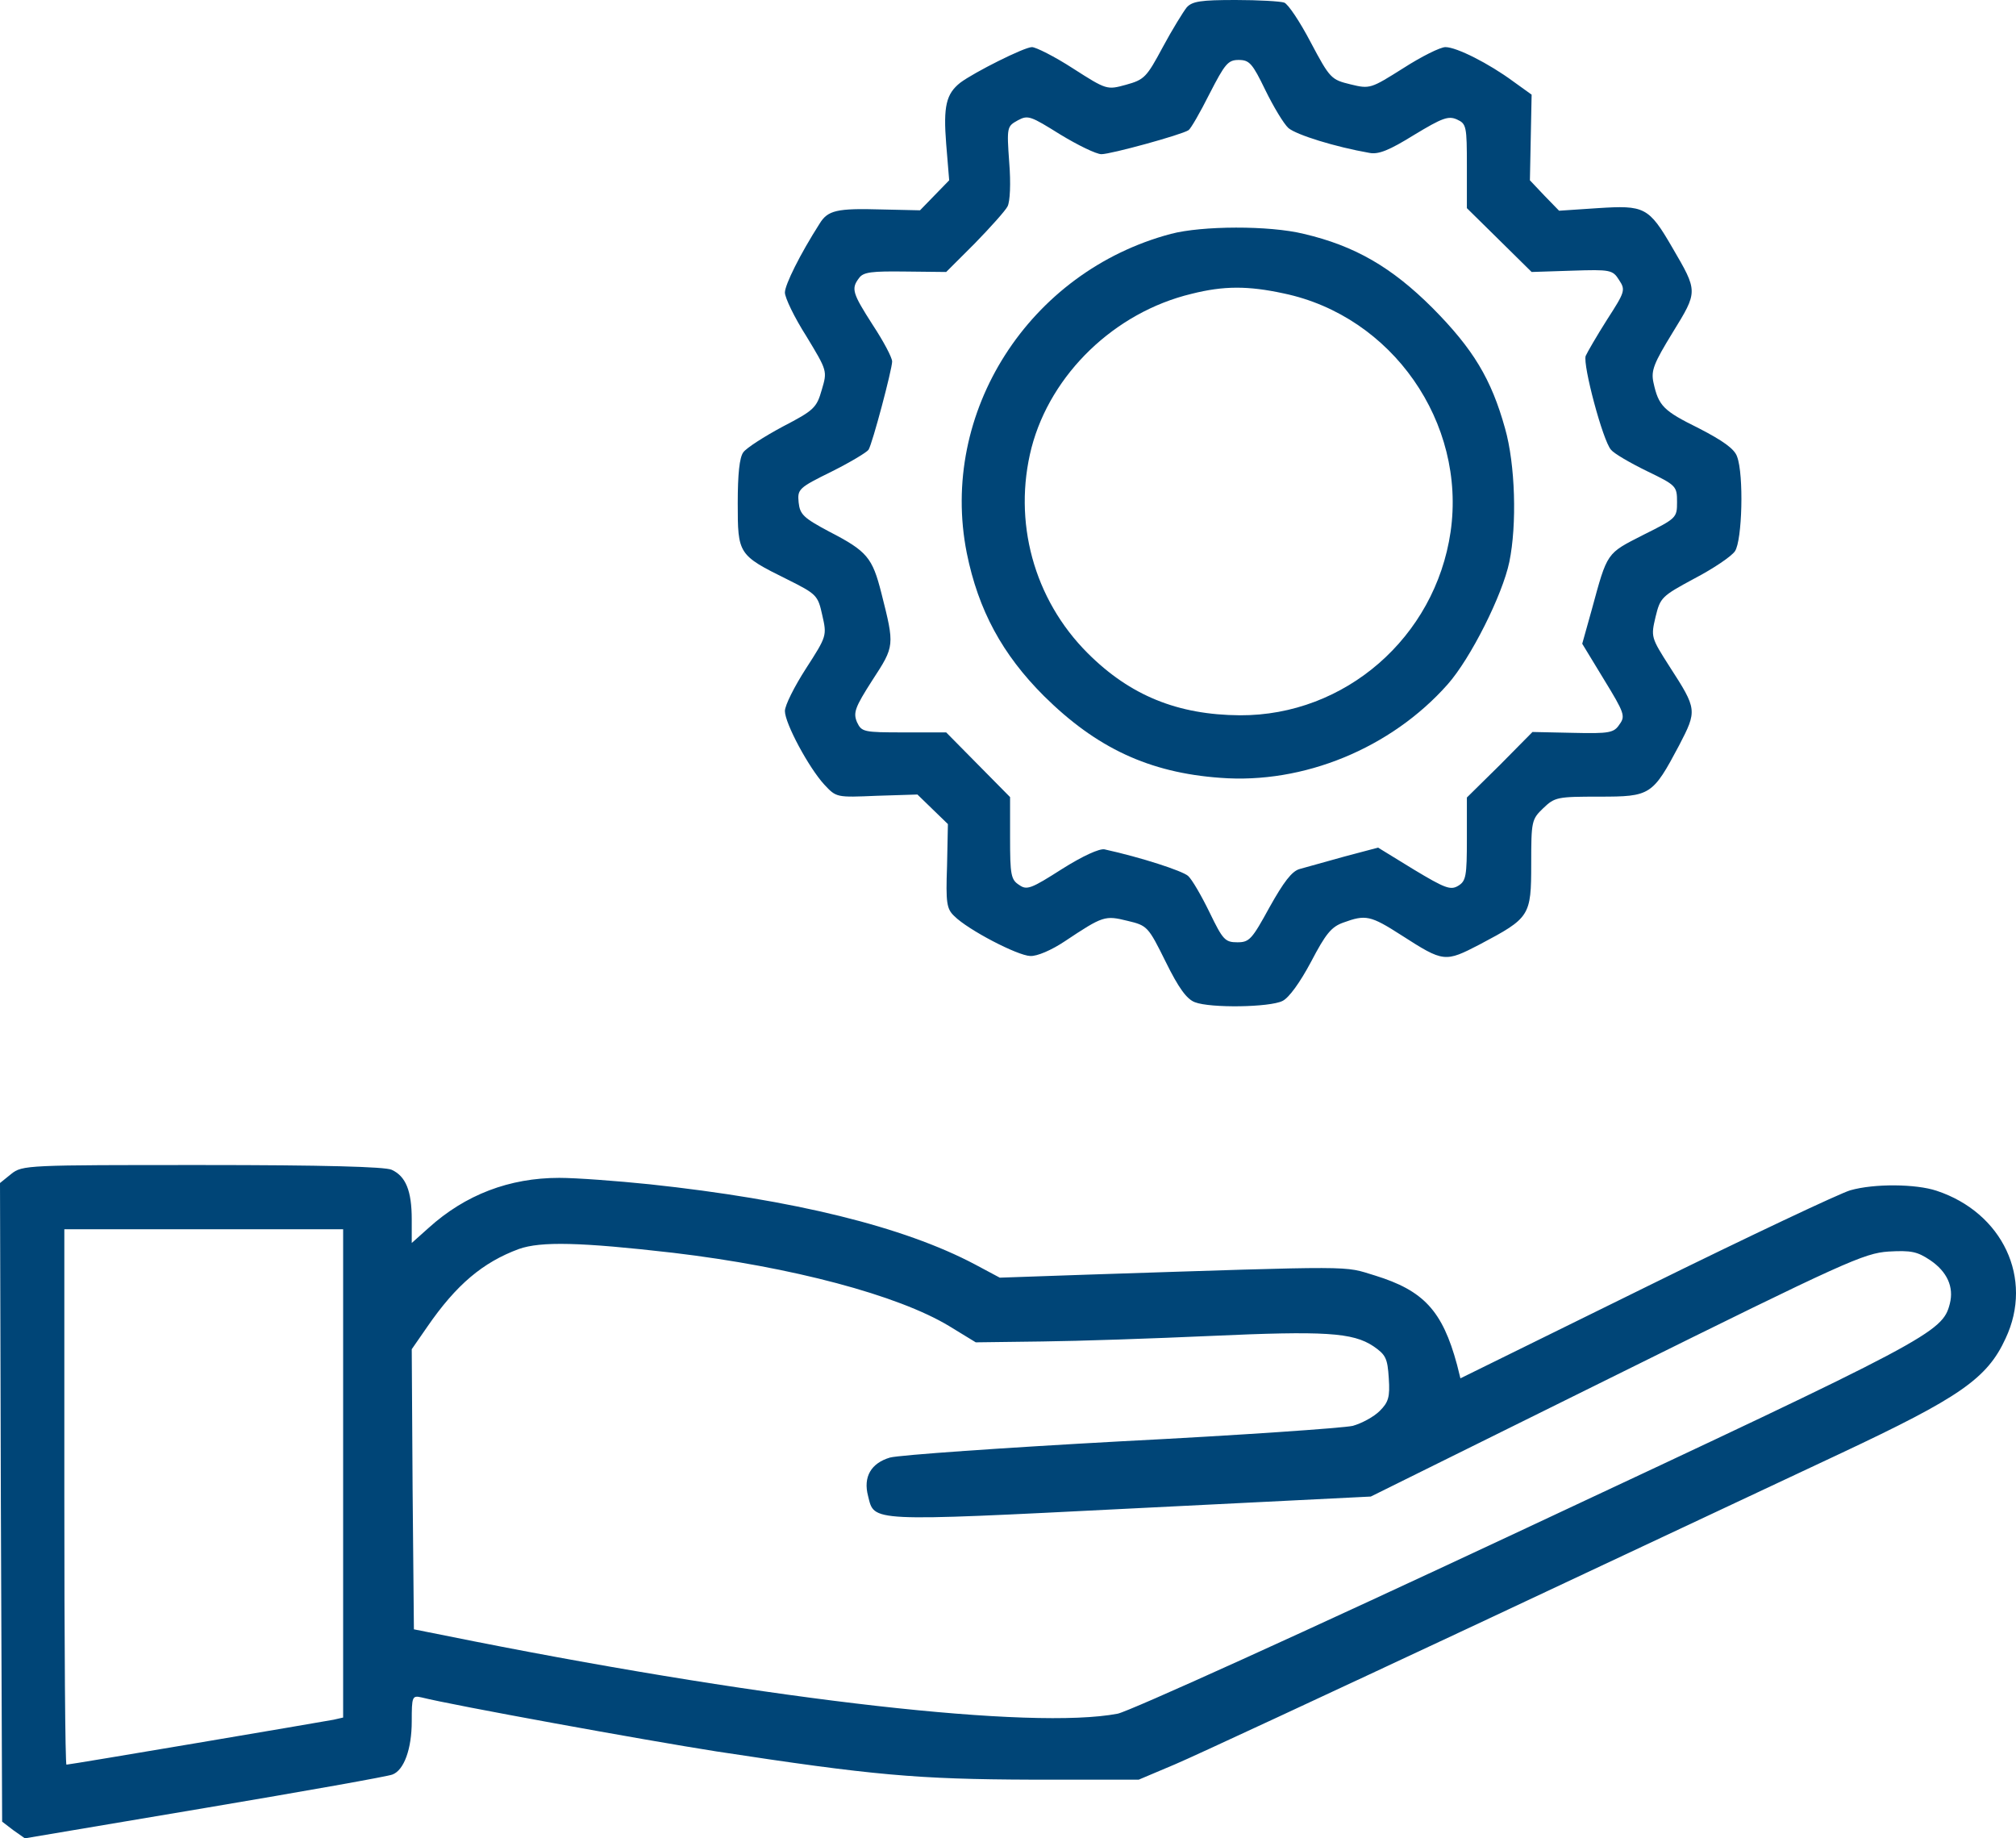
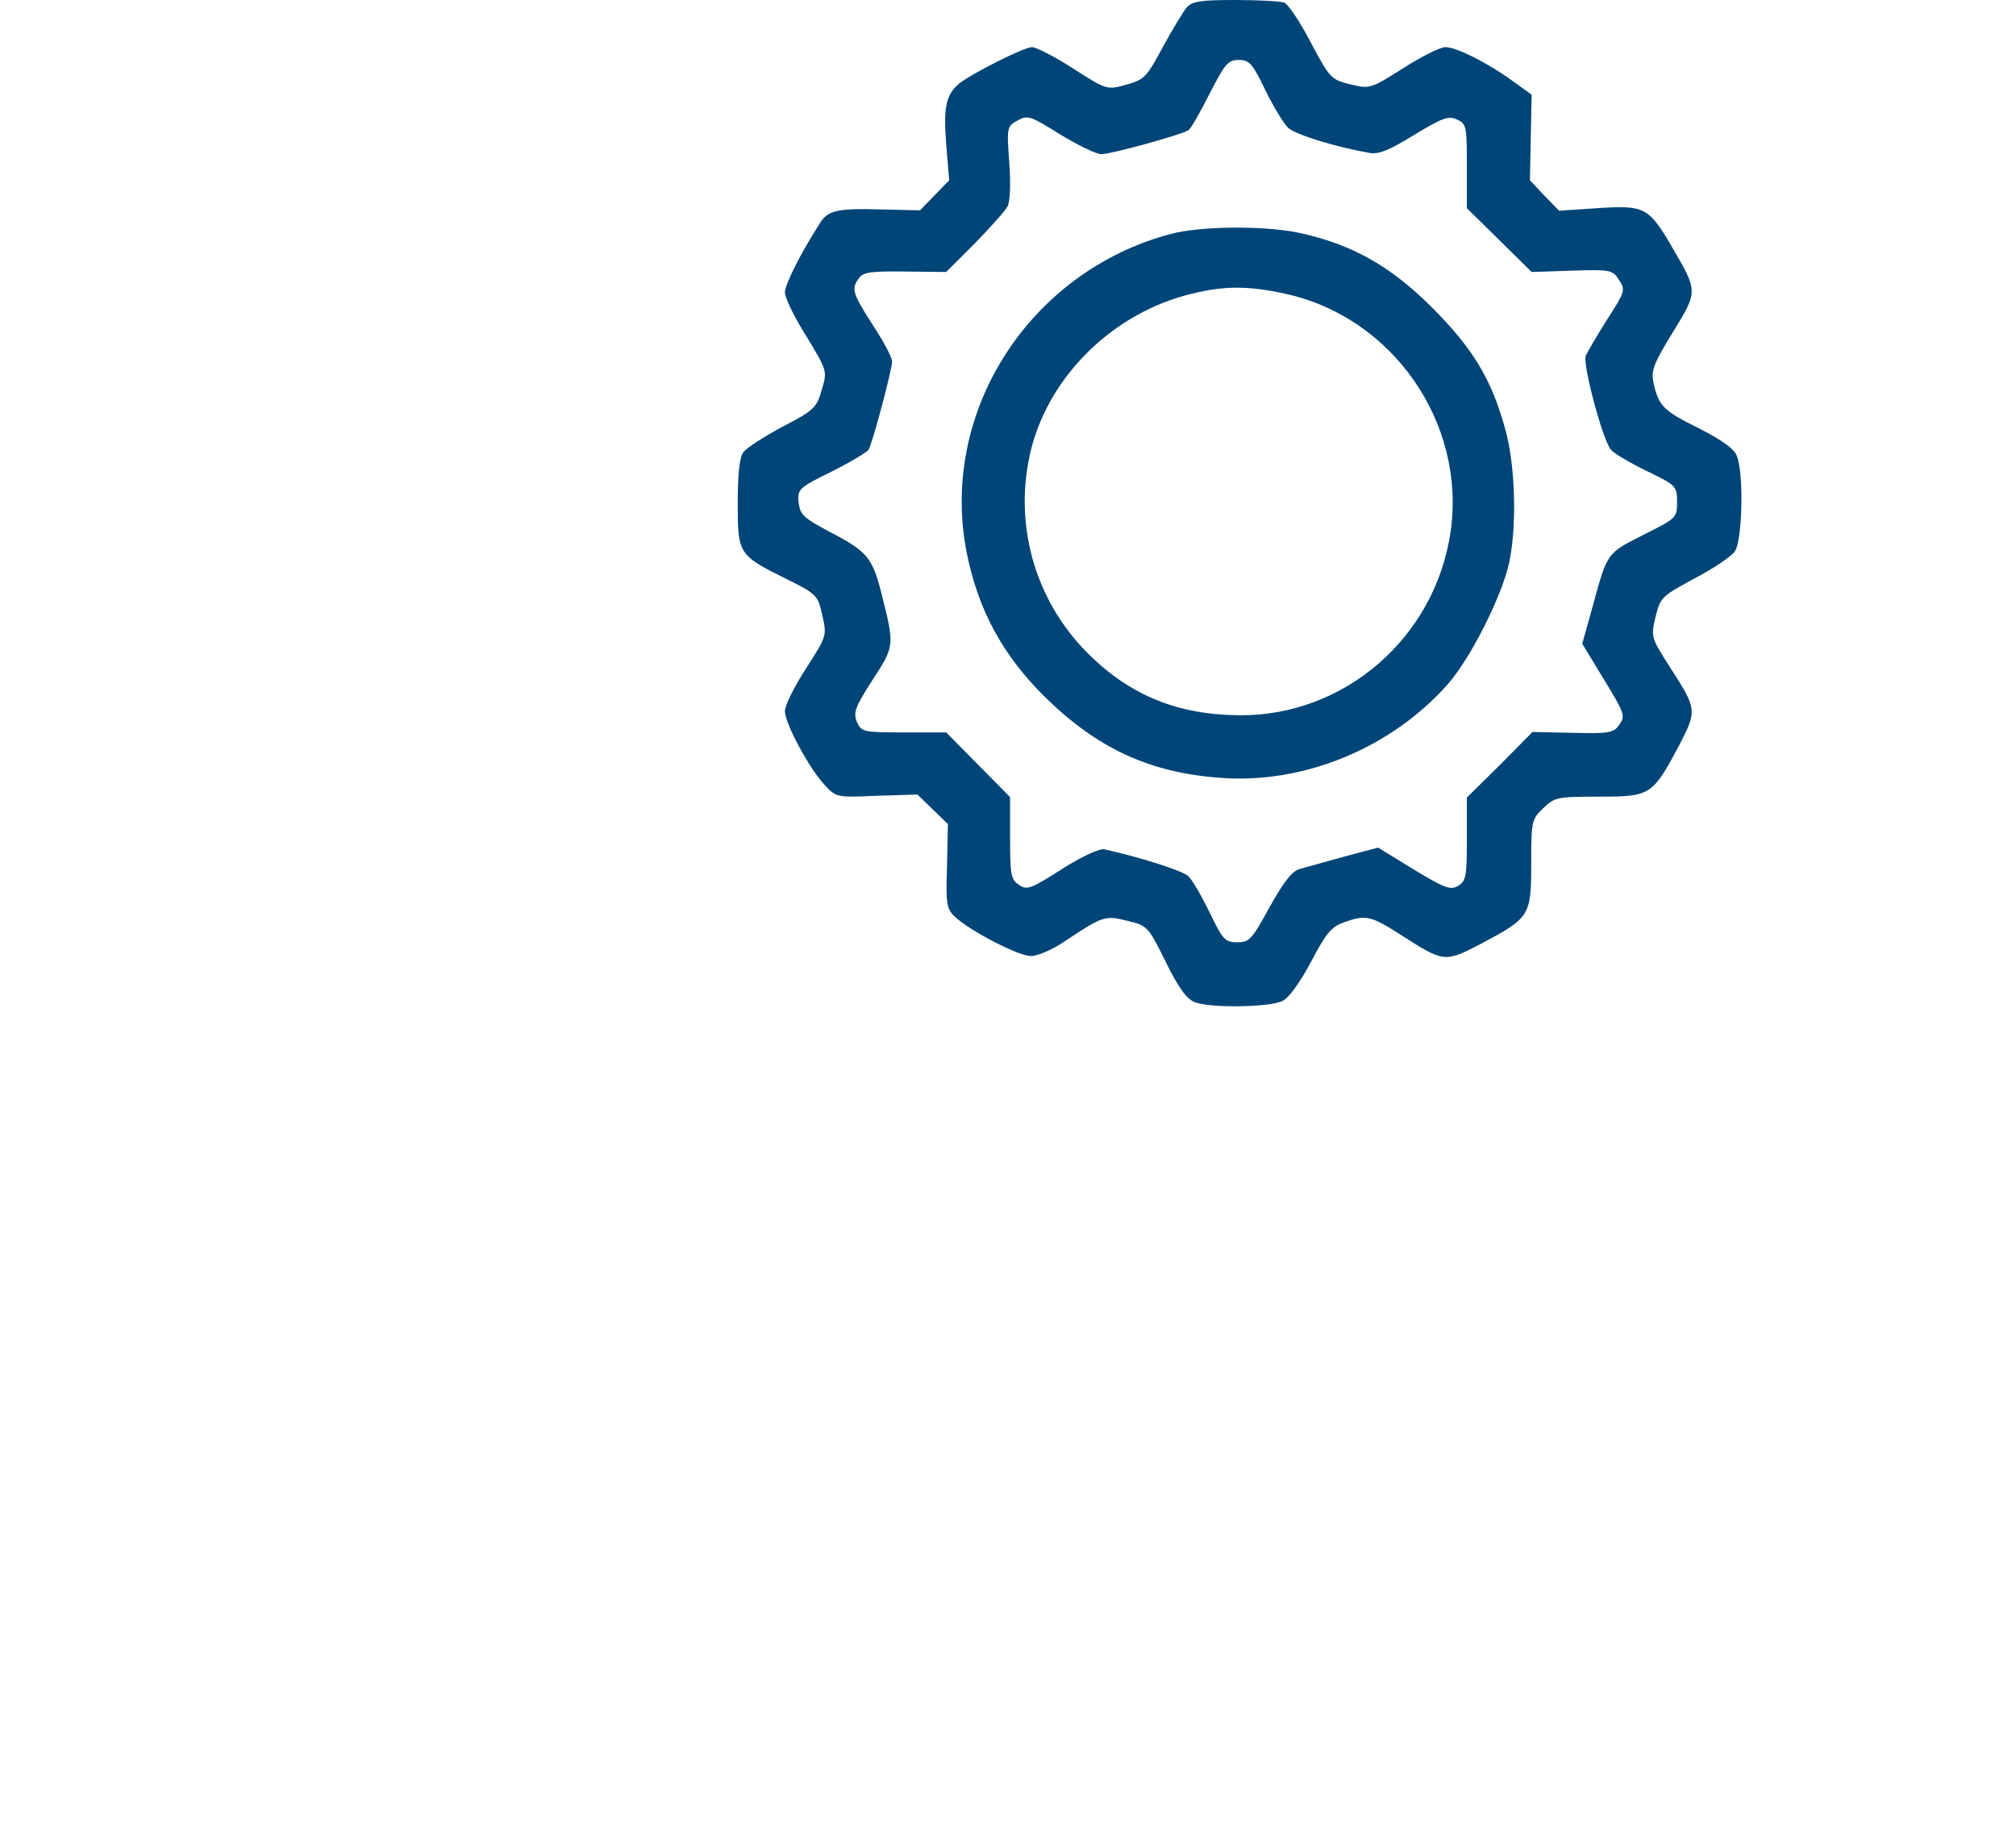
<svg xmlns="http://www.w3.org/2000/svg" width="68" height="62" viewBox="0 0 68 62" fill="none">
  <path d="M40.031 0.246C39.915 0.39 39.539 0.997 39.221 1.589C38.671 2.615 38.599 2.687 37.976 2.86C37.34 3.034 37.325 3.034 36.197 2.311C35.575 1.907 34.938 1.589 34.808 1.589C34.548 1.589 32.855 2.441 32.392 2.788C31.915 3.164 31.814 3.582 31.915 4.854L32.016 6.081L31.524 6.587L31.032 7.093L29.73 7.064C28.226 7.02 27.922 7.093 27.647 7.54C26.982 8.581 26.475 9.606 26.475 9.866C26.475 10.04 26.793 10.704 27.198 11.339C27.907 12.51 27.907 12.51 27.719 13.145C27.546 13.752 27.459 13.839 26.403 14.387C25.781 14.72 25.173 15.11 25.072 15.254C24.942 15.428 24.884 15.991 24.884 16.973C24.884 18.692 24.898 18.721 26.562 19.544C27.546 20.036 27.589 20.079 27.734 20.743C27.893 21.437 27.893 21.451 27.184 22.549C26.793 23.156 26.475 23.791 26.475 23.979C26.475 24.398 27.285 25.9 27.806 26.464C28.211 26.897 28.211 26.897 29.571 26.839L30.945 26.796L31.466 27.302L31.973 27.793L31.944 29.208C31.9 30.451 31.929 30.653 32.19 30.898C32.653 31.361 34.316 32.227 34.75 32.242C34.982 32.256 35.474 32.04 35.908 31.751C37.21 30.884 37.268 30.869 38.034 31.057C38.7 31.216 38.729 31.245 39.322 32.444C39.756 33.325 40.031 33.701 40.306 33.802C40.827 34.004 42.823 33.975 43.257 33.759C43.474 33.657 43.85 33.137 44.226 32.43C44.718 31.491 44.906 31.259 45.311 31.115C46.063 30.841 46.223 30.869 47.279 31.548C48.697 32.459 48.74 32.459 49.912 31.852C51.604 30.956 51.648 30.898 51.648 29.136C51.648 27.692 51.662 27.634 52.053 27.258C52.444 26.883 52.53 26.868 53.948 26.868C55.67 26.868 55.742 26.825 56.639 25.135C57.246 23.965 57.246 23.921 56.321 22.491C55.684 21.494 55.684 21.48 55.843 20.801C56.002 20.151 56.046 20.108 57.145 19.515C57.782 19.183 58.404 18.764 58.52 18.591C58.766 18.23 58.823 16.005 58.592 15.399C58.505 15.139 58.115 14.864 57.304 14.445C56.104 13.853 55.944 13.694 55.771 12.9C55.684 12.495 55.785 12.25 56.422 11.21C57.276 9.823 57.276 9.837 56.407 8.349C55.612 6.977 55.467 6.919 53.89 7.02L52.588 7.107L52.096 6.601L51.604 6.081L51.633 4.637L51.662 3.192L51.04 2.745C50.216 2.138 49.13 1.589 48.754 1.589C48.581 1.589 47.944 1.907 47.337 2.297C46.237 2.99 46.208 3.005 45.557 2.846C44.906 2.687 44.863 2.658 44.212 1.43C43.85 0.737 43.445 0.13 43.315 0.087C43.185 0.043 42.447 3.05176e-05 41.68 3.05176e-05C40.508 3.05176e-05 40.219 0.043 40.031 0.246ZM42.678 3.034C42.953 3.597 43.3 4.175 43.459 4.319C43.734 4.55 45.036 4.955 46.194 5.157C46.498 5.215 46.859 5.07 47.698 4.55C48.653 3.972 48.856 3.9 49.145 4.03C49.463 4.175 49.478 4.261 49.478 5.605V7.02L50.563 8.089L51.662 9.173L53.022 9.129C54.324 9.086 54.397 9.101 54.614 9.447C54.831 9.779 54.816 9.837 54.209 10.776C53.861 11.325 53.543 11.874 53.485 12.004C53.384 12.307 54.064 14.864 54.339 15.168C54.44 15.297 54.99 15.615 55.554 15.89C56.538 16.366 56.567 16.395 56.567 16.93C56.567 17.464 56.552 17.479 55.424 18.042C54.179 18.678 54.223 18.605 53.688 20.57L53.369 21.711L54.107 22.925C54.787 24.037 54.831 24.152 54.628 24.427C54.44 24.716 54.295 24.745 53.051 24.716L51.691 24.687L50.592 25.799L49.478 26.897V28.298C49.478 29.541 49.449 29.714 49.188 29.873C48.928 30.032 48.74 29.959 47.684 29.324L46.483 28.587L45.34 28.89C44.718 29.064 44.038 29.252 43.836 29.309C43.575 29.382 43.3 29.743 42.823 30.595C42.23 31.678 42.143 31.78 41.738 31.78C41.318 31.78 41.246 31.693 40.797 30.768C40.523 30.205 40.204 29.656 40.074 29.541C39.872 29.367 38.497 28.919 37.253 28.645C37.08 28.616 36.53 28.862 35.821 29.309C34.779 29.974 34.635 30.032 34.374 29.844C34.099 29.671 34.07 29.497 34.07 28.255V26.883L32.985 25.785L31.915 24.701H30.497C29.123 24.701 29.065 24.687 28.906 24.355C28.775 24.037 28.833 23.864 29.426 22.939C30.179 21.784 30.179 21.784 29.73 20.007C29.426 18.808 29.253 18.591 27.965 17.927C27.097 17.464 26.982 17.349 26.938 16.944C26.895 16.497 26.938 16.453 28.052 15.904C28.689 15.586 29.238 15.254 29.296 15.168C29.426 14.965 30.092 12.452 30.092 12.192C30.092 12.062 29.803 11.513 29.441 10.964C28.747 9.881 28.703 9.736 28.978 9.375C29.123 9.173 29.412 9.144 30.54 9.158L31.915 9.173L32.884 8.205C33.405 7.67 33.911 7.107 33.984 6.963C34.07 6.804 34.099 6.183 34.041 5.475C33.955 4.276 33.969 4.261 34.331 4.059C34.678 3.871 34.765 3.915 35.763 4.536C36.356 4.897 36.978 5.2 37.152 5.2C37.47 5.2 39.843 4.55 40.089 4.391C40.161 4.348 40.479 3.799 40.797 3.164C41.318 2.152 41.42 2.022 41.781 2.022C42.143 2.022 42.244 2.138 42.678 3.034Z" fill="#004577" />
  <path d="M39.495 7.888C34.707 9.159 31.669 13.912 32.609 18.649C33 20.585 33.81 22.073 35.213 23.474C36.978 25.222 38.758 26.06 41.159 26.233C43.966 26.45 46.917 25.237 48.827 23.084C49.608 22.203 50.678 20.065 50.91 18.953C51.17 17.696 51.112 15.659 50.765 14.446C50.302 12.785 49.695 11.774 48.32 10.387C46.946 9.015 45.702 8.292 43.98 7.888C42.808 7.599 40.537 7.613 39.495 7.888ZM43.3 9.896C46.96 10.661 49.463 14.258 48.928 17.942C48.407 21.495 45.369 24.139 41.825 24.124C39.727 24.11 38.121 23.46 36.689 22.03C34.866 20.21 34.157 17.581 34.794 15.096C35.445 12.611 37.6 10.531 40.19 9.91C41.275 9.636 42.099 9.636 43.3 9.896Z" fill="#004577" />
-   <path d="M0.376 39.595L0 39.899L0.029 50.66L0.072 61.437L0.448 61.725L0.839 62L6.93 60.974C10.272 60.411 13.122 59.905 13.237 59.848C13.628 59.703 13.888 58.981 13.888 58.056C13.888 57.219 13.903 57.175 14.221 57.248C15.248 57.508 21.758 58.692 24.16 59.068C29.455 59.877 30.93 60.007 34.793 60.021H38.41L39.64 59.501C40.32 59.212 44.848 57.103 49.694 54.835C54.555 52.553 60.125 49.938 62.093 49.014C66.085 47.136 67.026 46.5 67.648 45.142C68.603 43.12 67.546 40.895 65.319 40.159C64.624 39.928 63.221 39.913 62.411 40.144C62.093 40.231 58.996 41.69 55.539 43.395L49.26 46.486L49.145 46.024C48.653 44.203 48.016 43.525 46.381 43.019C45.282 42.687 45.933 42.687 36.645 42.99L33.723 43.091L32.884 42.643C30.482 41.372 26.779 40.462 21.918 39.942C20.804 39.827 19.429 39.725 18.865 39.725C17.187 39.725 15.697 40.289 14.453 41.416L13.888 41.921V41.127C13.888 40.159 13.686 39.668 13.208 39.451C12.977 39.35 10.937 39.292 6.814 39.292C0.911 39.292 0.752 39.292 0.376 39.595ZM11.574 49.693V57.926L11.255 57.999C10.879 58.071 2.358 59.515 2.242 59.515C2.199 59.515 2.17 55.456 2.17 50.487V41.459H6.872H11.574V49.693ZM22.713 42.253C26.721 42.73 30.294 43.683 32.016 44.724L32.913 45.272L35.155 45.243C36.385 45.229 38.945 45.142 40.84 45.056C44.674 44.882 45.629 44.94 46.323 45.402C46.743 45.691 46.801 45.807 46.844 46.486C46.888 47.121 46.83 47.295 46.54 47.584C46.338 47.786 45.933 48.003 45.629 48.089C45.311 48.161 41.81 48.407 37.831 48.609C33.853 48.826 30.337 49.072 30.019 49.158C29.383 49.346 29.108 49.808 29.281 50.458C29.498 51.325 29.252 51.325 38.135 50.877L46.237 50.473L54.526 46.37C62.252 42.542 62.874 42.268 63.698 42.21C64.465 42.167 64.668 42.21 65.102 42.499C65.68 42.889 65.912 43.409 65.767 43.972C65.521 44.94 65.116 45.157 51.503 51.527C43.922 55.081 38.106 57.71 37.701 57.796C34.822 58.345 26.156 57.363 15.986 55.355L13.961 54.951L13.917 50.227L13.888 45.504L14.409 44.752C15.393 43.322 16.29 42.571 17.505 42.123C18.243 41.863 19.574 41.892 22.713 42.253Z" fill="#004577" />
</svg>